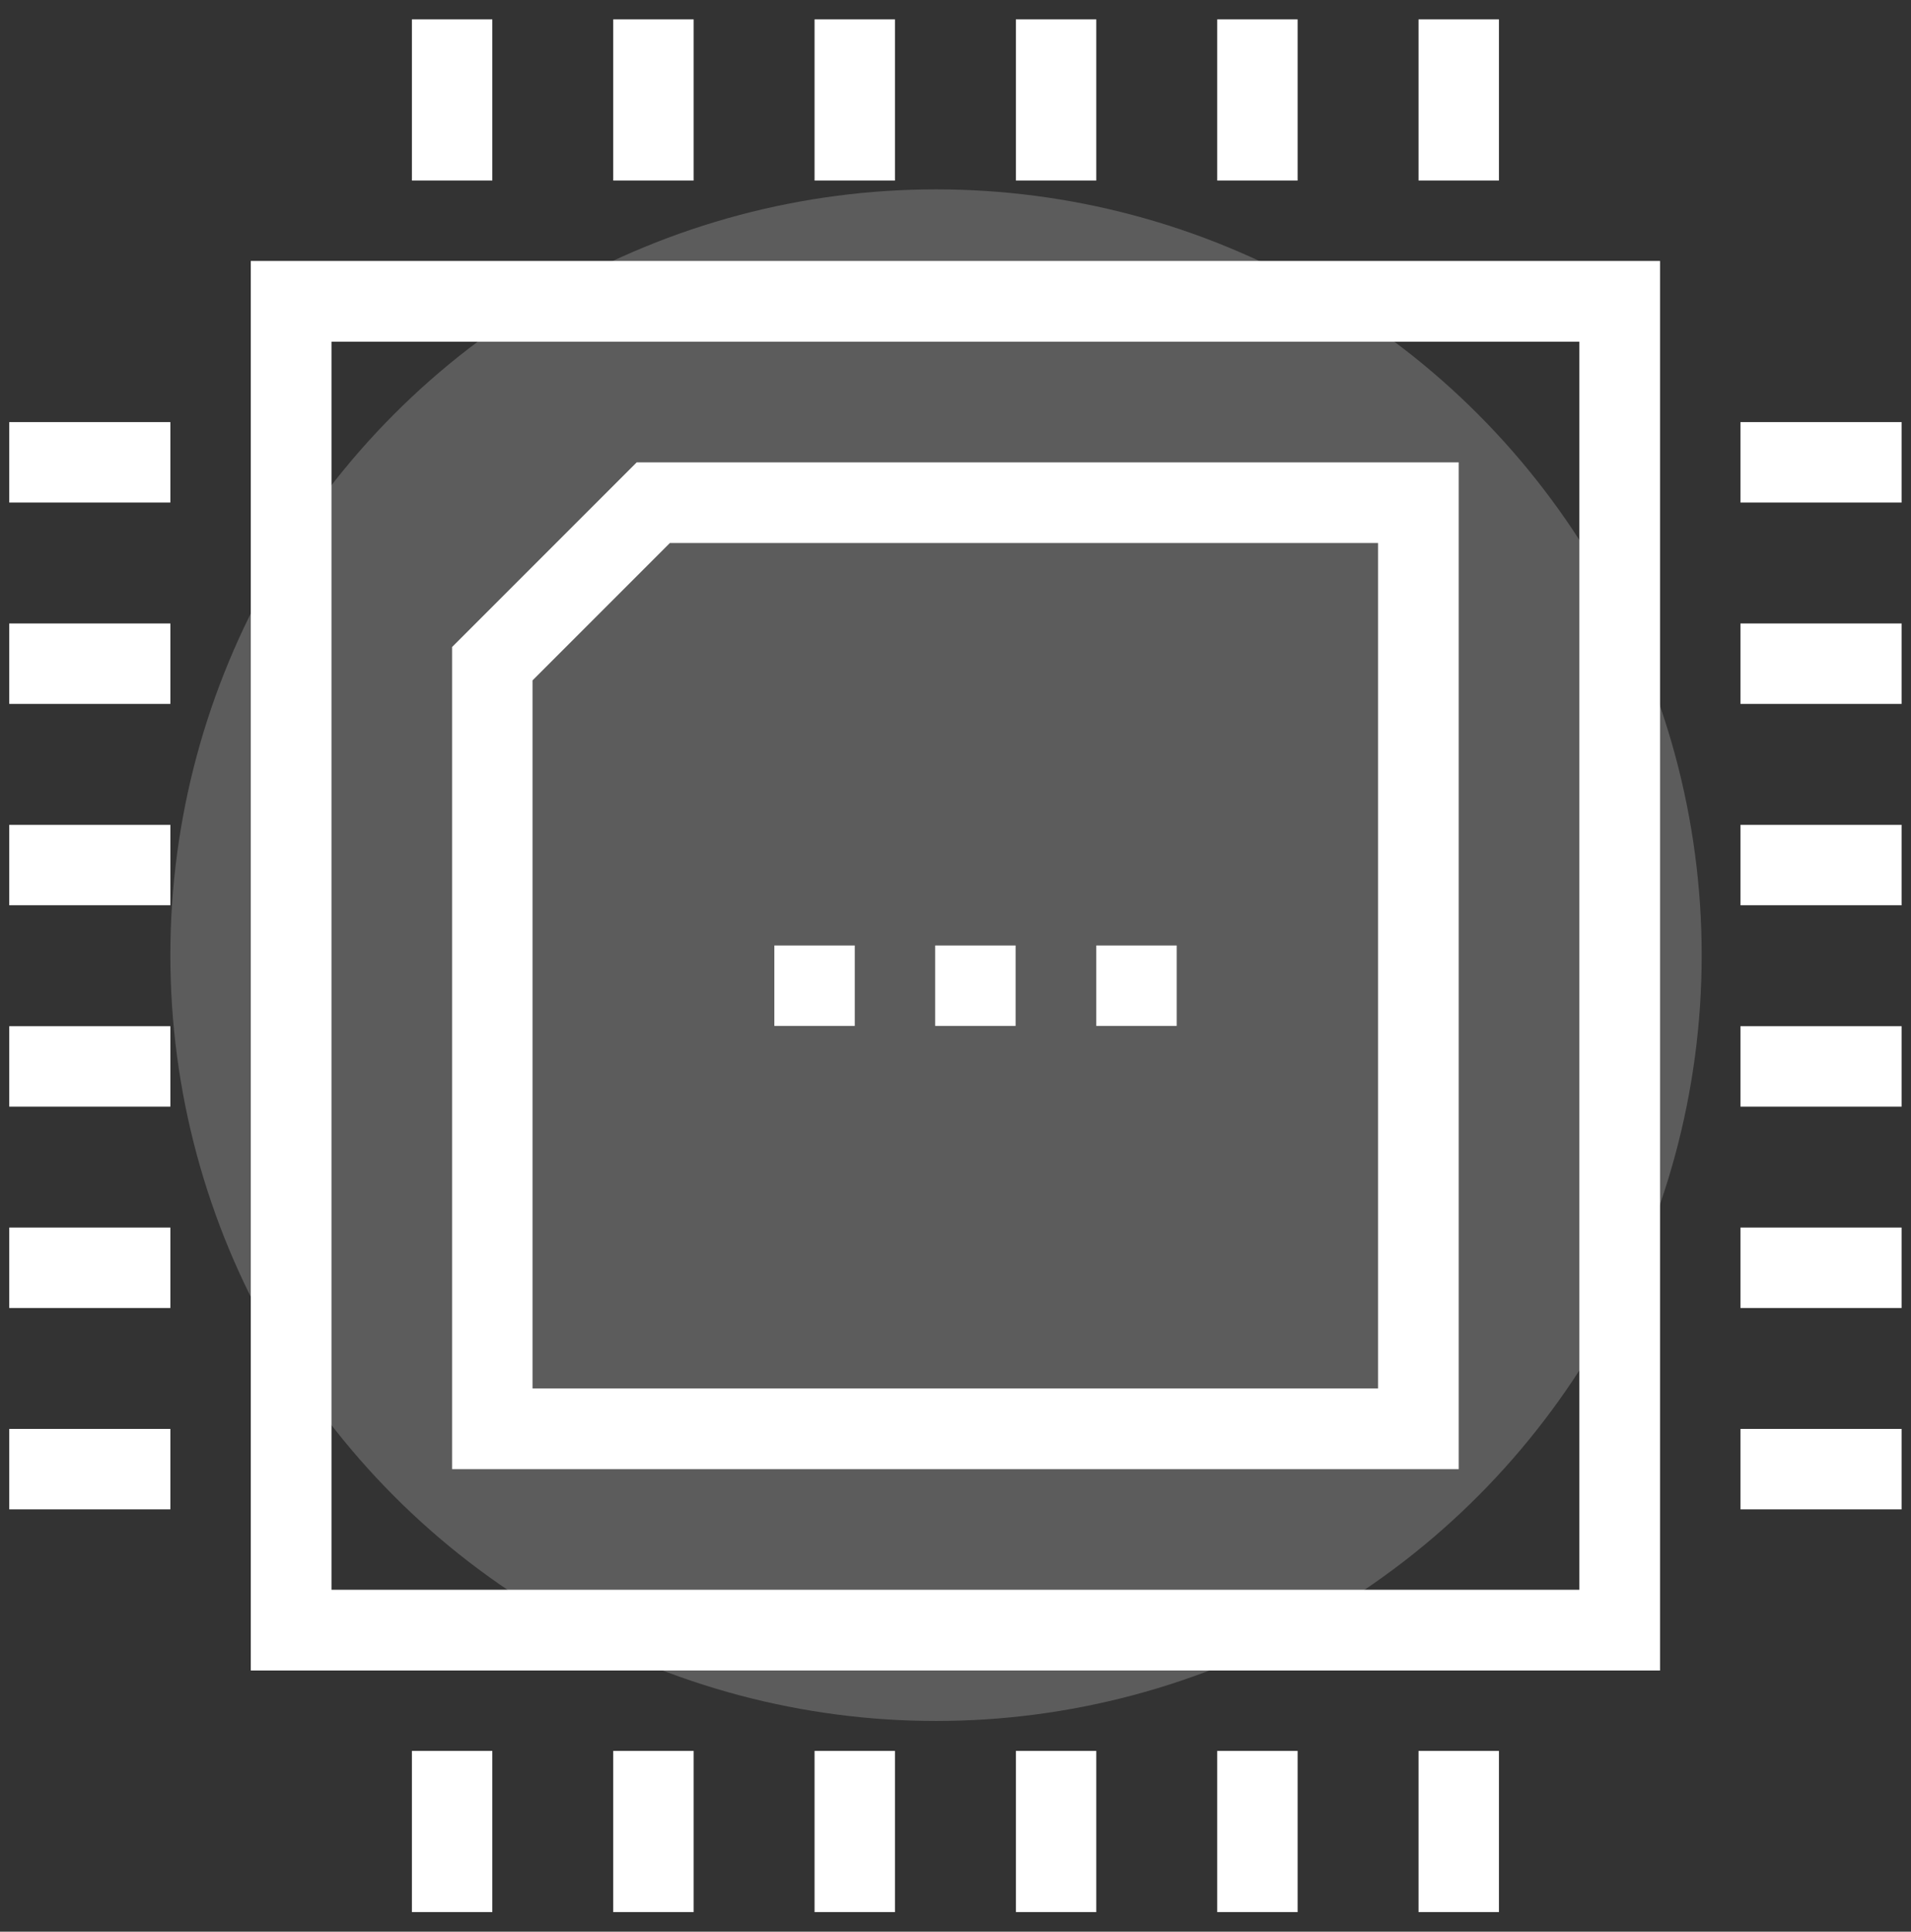
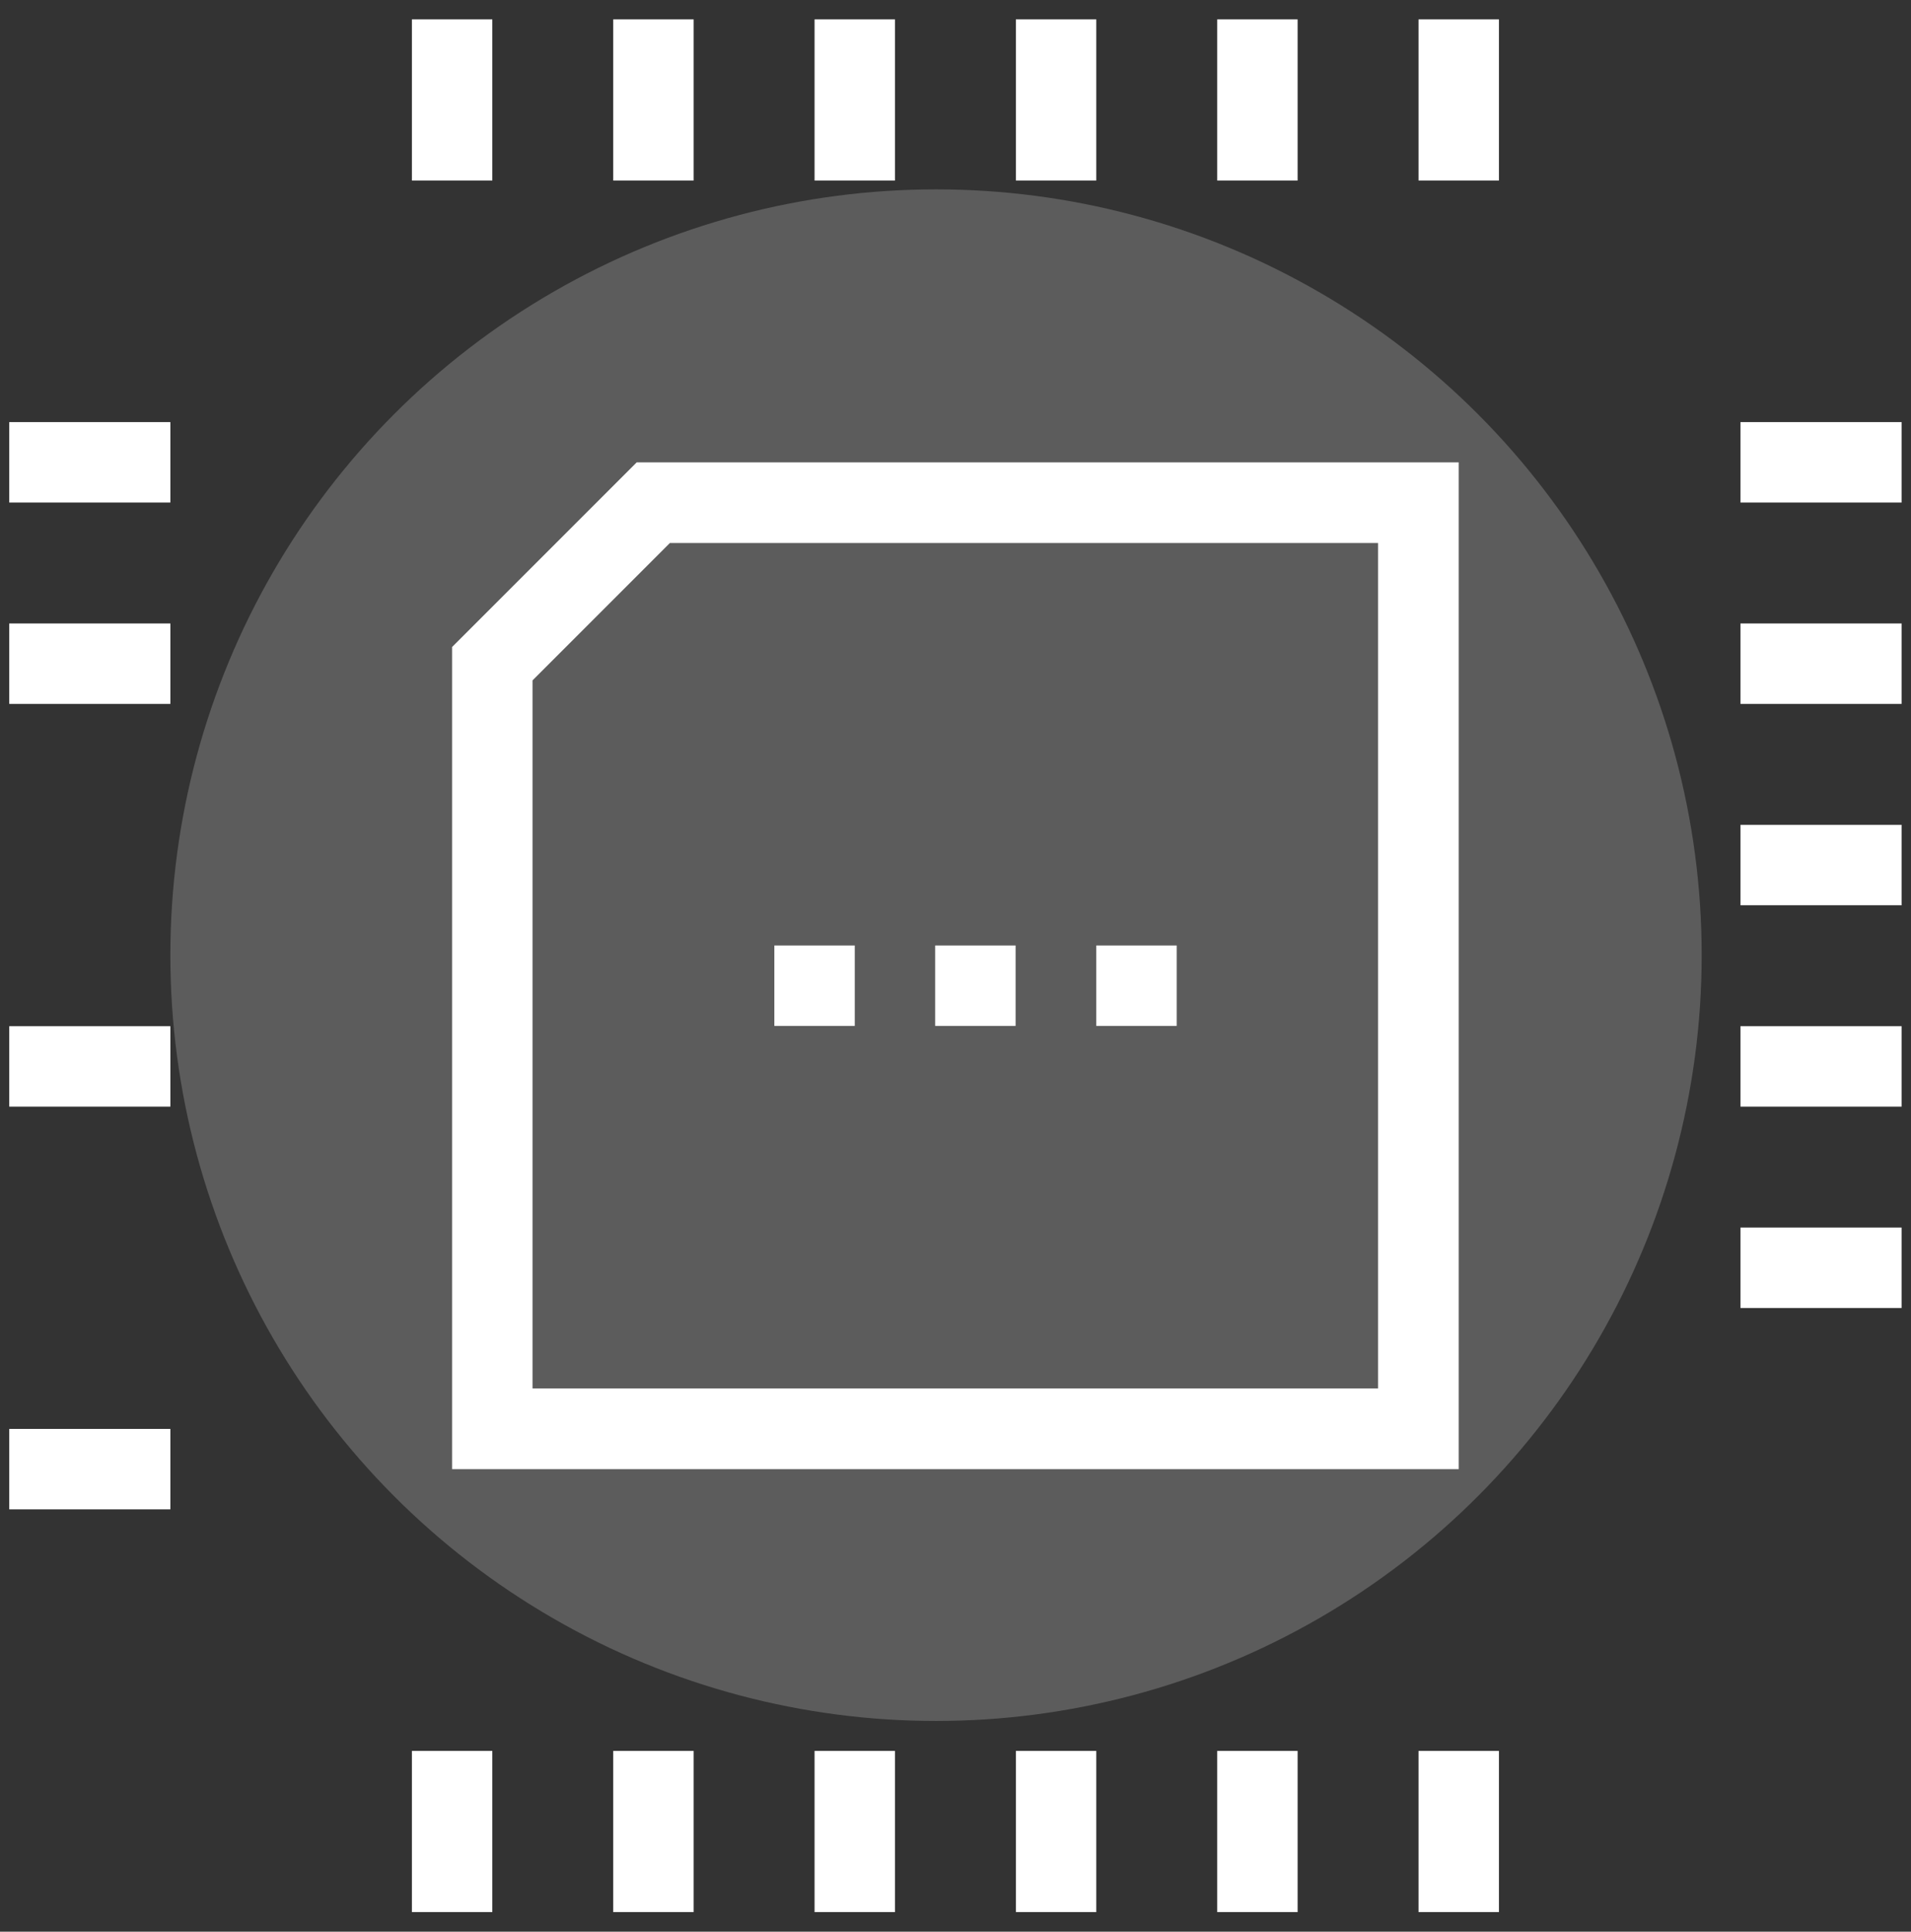
<svg xmlns="http://www.w3.org/2000/svg" width="94" height="95" viewBox="0 0 94 95" fill="none">
  <rect x="0" y="0" width="94" height="95" fill="#333333" stroke="none" />
  <circle cx="46.042" cy="46.975" r="37.662" fill="white" fill-opacity="0.2" />
-   <path d="M12.336 82.155H81.656V12.834H12.336V82.155ZM16.305 16.804H77.687V78.185H16.305V16.804Z" fill="white" />
  <path d="M22.239 31.818V72.252H71.753V22.737H31.32L22.239 31.818ZM67.784 26.693V68.282H26.194V33.462L32.949 26.707H67.784V26.693Z" fill="white" />
  <path d="M8.38 20.759H0.455V24.715H8.38V20.759Z" fill="white" />
  <path d="M8.38 30.662H0.455V34.618H8.38V30.662Z" fill="white" />
-   <path d="M8.38 40.565H0.455V44.521H8.38V40.565Z" fill="white" />
+   <path d="M8.38 40.565H0.455H8.38V40.565Z" fill="white" />
  <path d="M8.38 50.468H0.455V54.424H8.38V50.468Z" fill="white" />
-   <path d="M8.38 60.371H0.455V64.327H8.38V60.371Z" fill="white" />
  <path d="M8.38 70.274H0.455V74.23H8.38V70.274Z" fill="white" />
  <path d="M93.537 20.759H85.612V24.715H93.537V20.759Z" fill="white" />
  <path d="M93.537 30.662H85.612V34.618H93.537V30.662Z" fill="white" />
  <path d="M93.537 40.565H85.612V44.521H93.537V40.565Z" fill="white" />
  <path d="M93.537 50.468H85.612V54.424H93.537V50.468Z" fill="white" />
  <path d="M93.537 60.371H85.612V64.327H93.537V60.371Z" fill="white" />
-   <path d="M93.537 70.274H85.612V74.23H93.537V70.274Z" fill="white" />
  <path d="M73.731 86.11H69.776V94.036H73.731V86.11Z" fill="white" />
  <path d="M63.828 86.11H59.873V94.036H63.828V86.11Z" fill="white" />
  <path d="M53.925 86.11H49.97V94.036H53.925V86.11Z" fill="white" />
  <path d="M44.022 86.11H40.067V94.036H44.022V86.11Z" fill="white" />
  <path d="M34.119 86.11H30.164V94.036H34.119V86.11Z" fill="white" />
  <path d="M24.216 86.11H20.261V94.036H24.216V86.11Z" fill="white" />
  <path d="M73.731 0.953H69.776V8.879H73.731V0.953Z" fill="white" />
  <path d="M63.828 0.953H59.873V8.879H63.828V0.953Z" fill="white" />
  <path d="M53.925 0.953H49.97V8.879H53.925V0.953Z" fill="white" />
  <path d="M44.022 0.953H40.067V8.879H44.022V0.953Z" fill="white" />
  <path d="M34.119 0.953H30.164V8.879H34.119V0.953Z" fill="white" />
  <path d="M24.216 0.953H20.261V8.879H24.216V0.953Z" fill="white" />
  <path d="M42.045 46.499H38.089V50.454H42.045V46.499Z" fill="white" />
  <path d="M49.956 46.499H46V50.454H49.956V46.499Z" fill="white" />
  <path d="M57.881 46.499H53.925V50.454H57.881V46.499Z" fill="white" />
</svg>